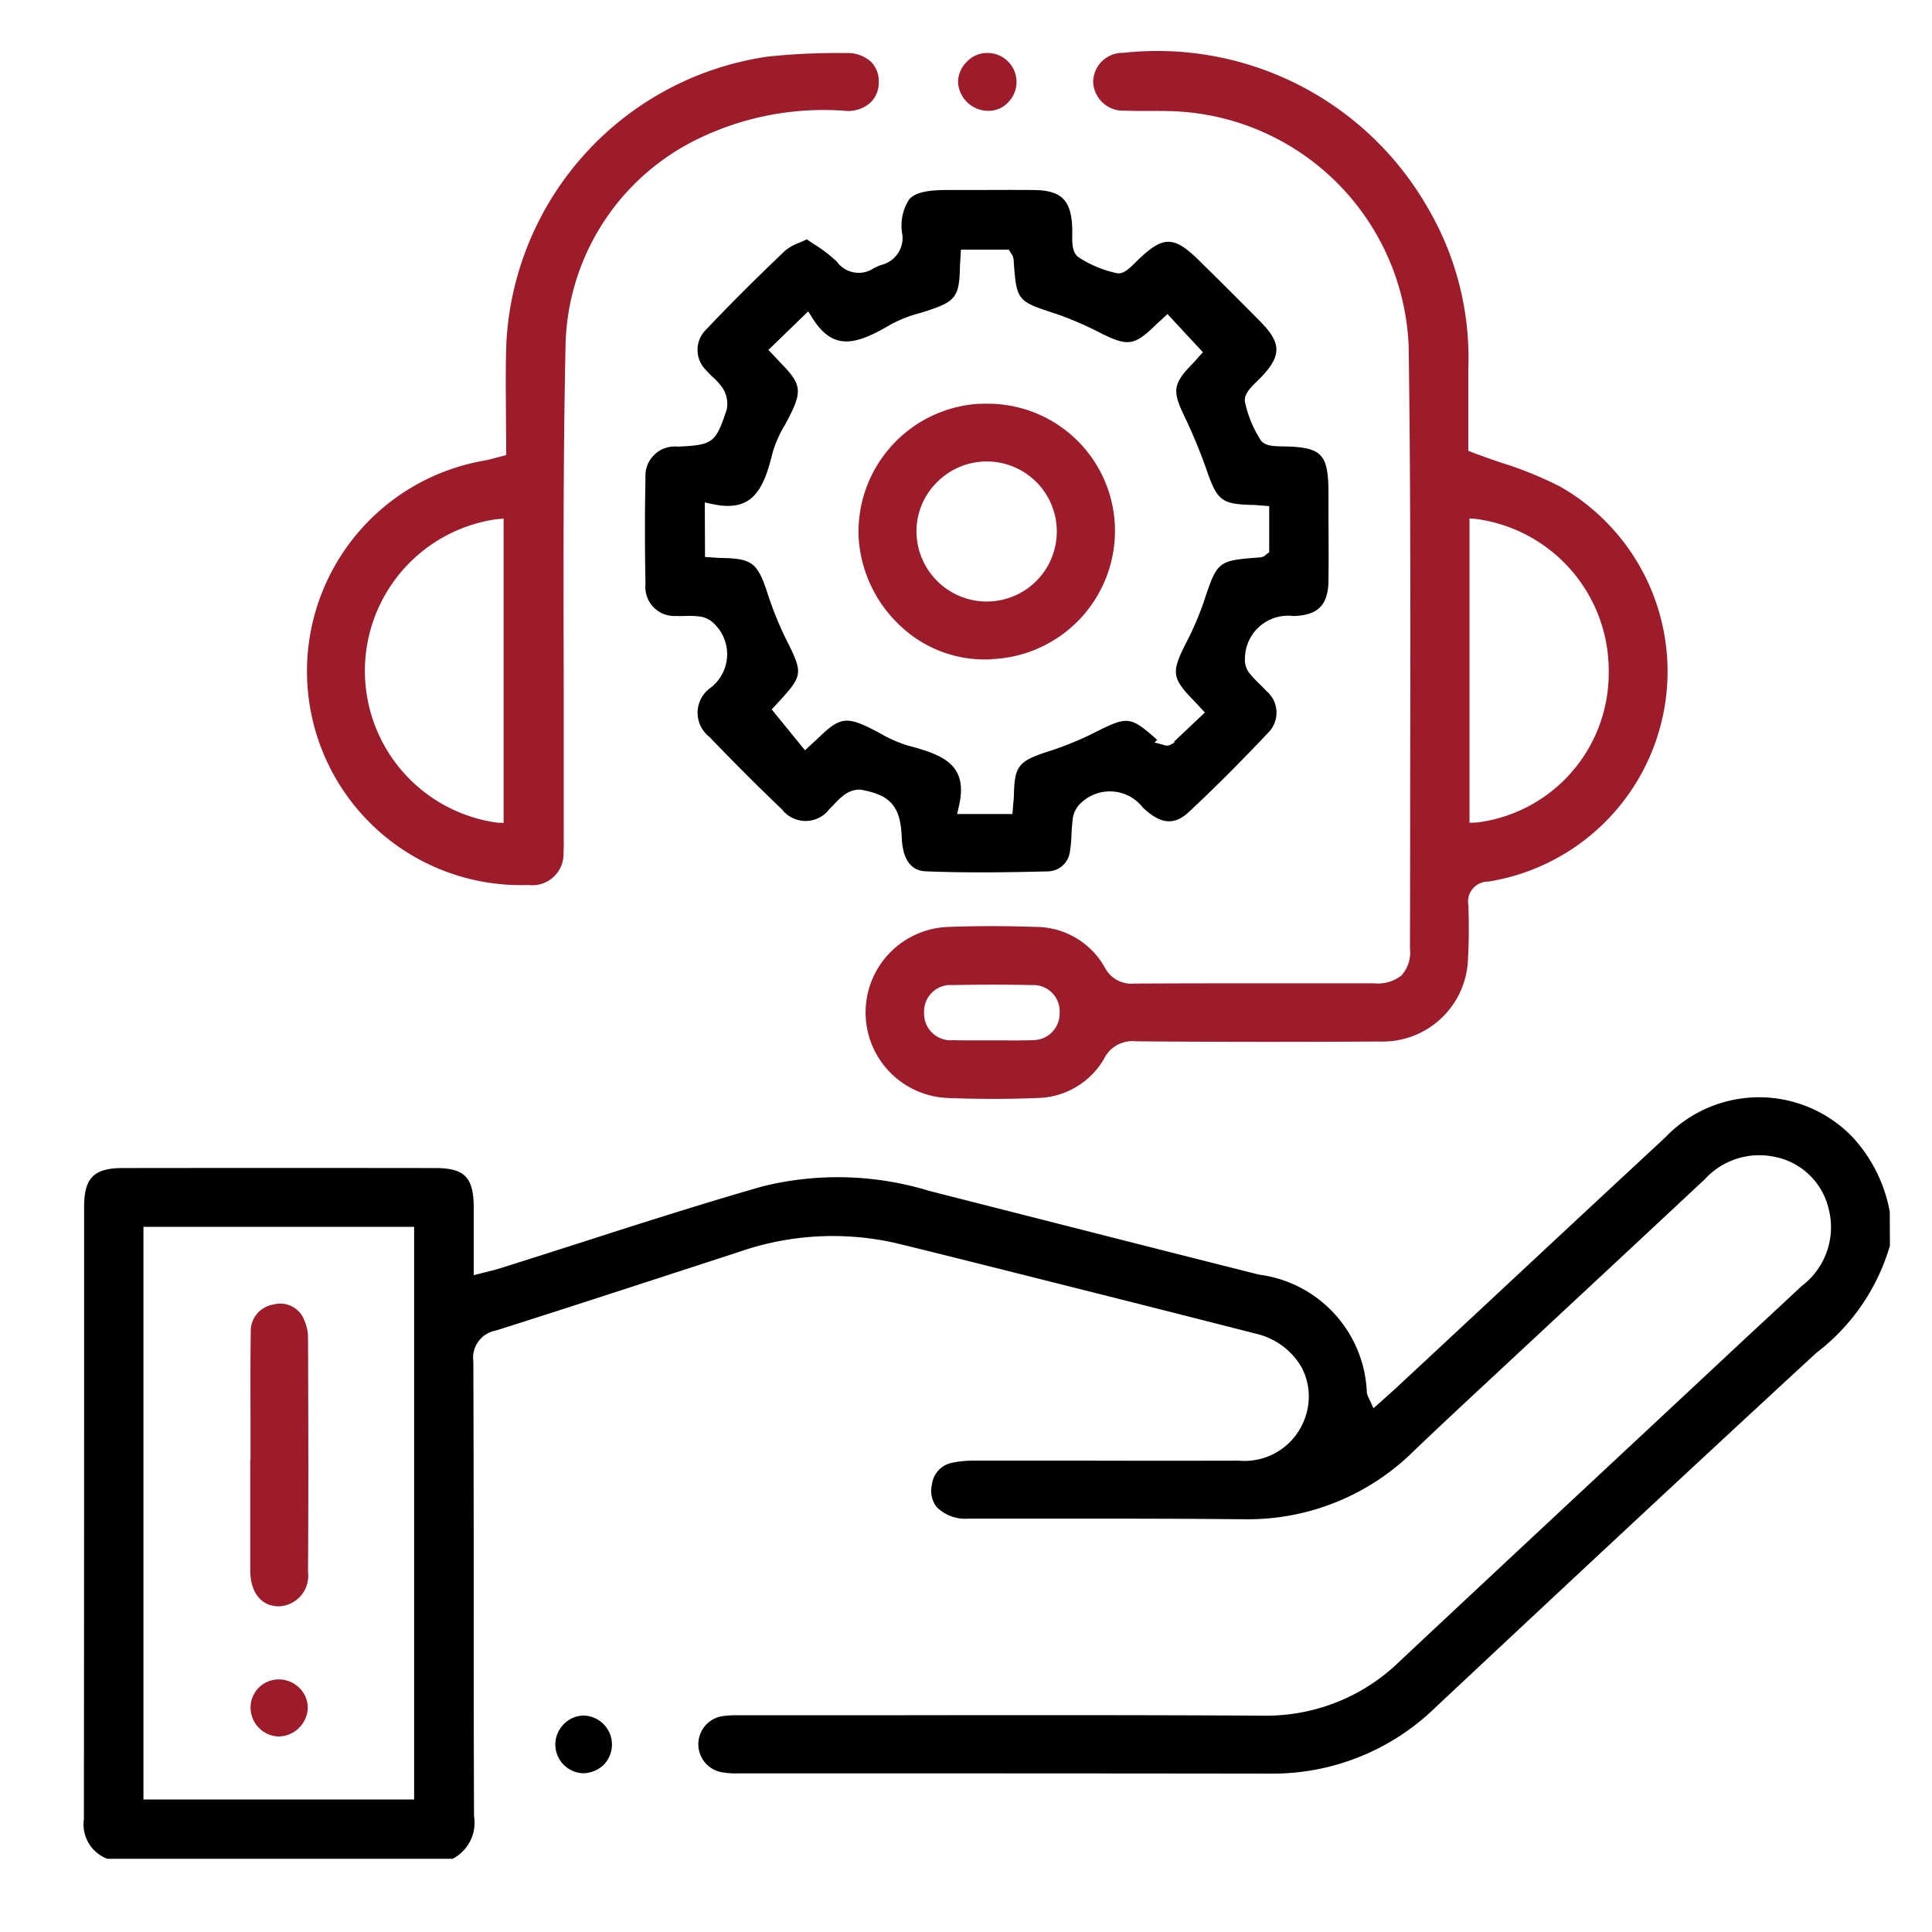
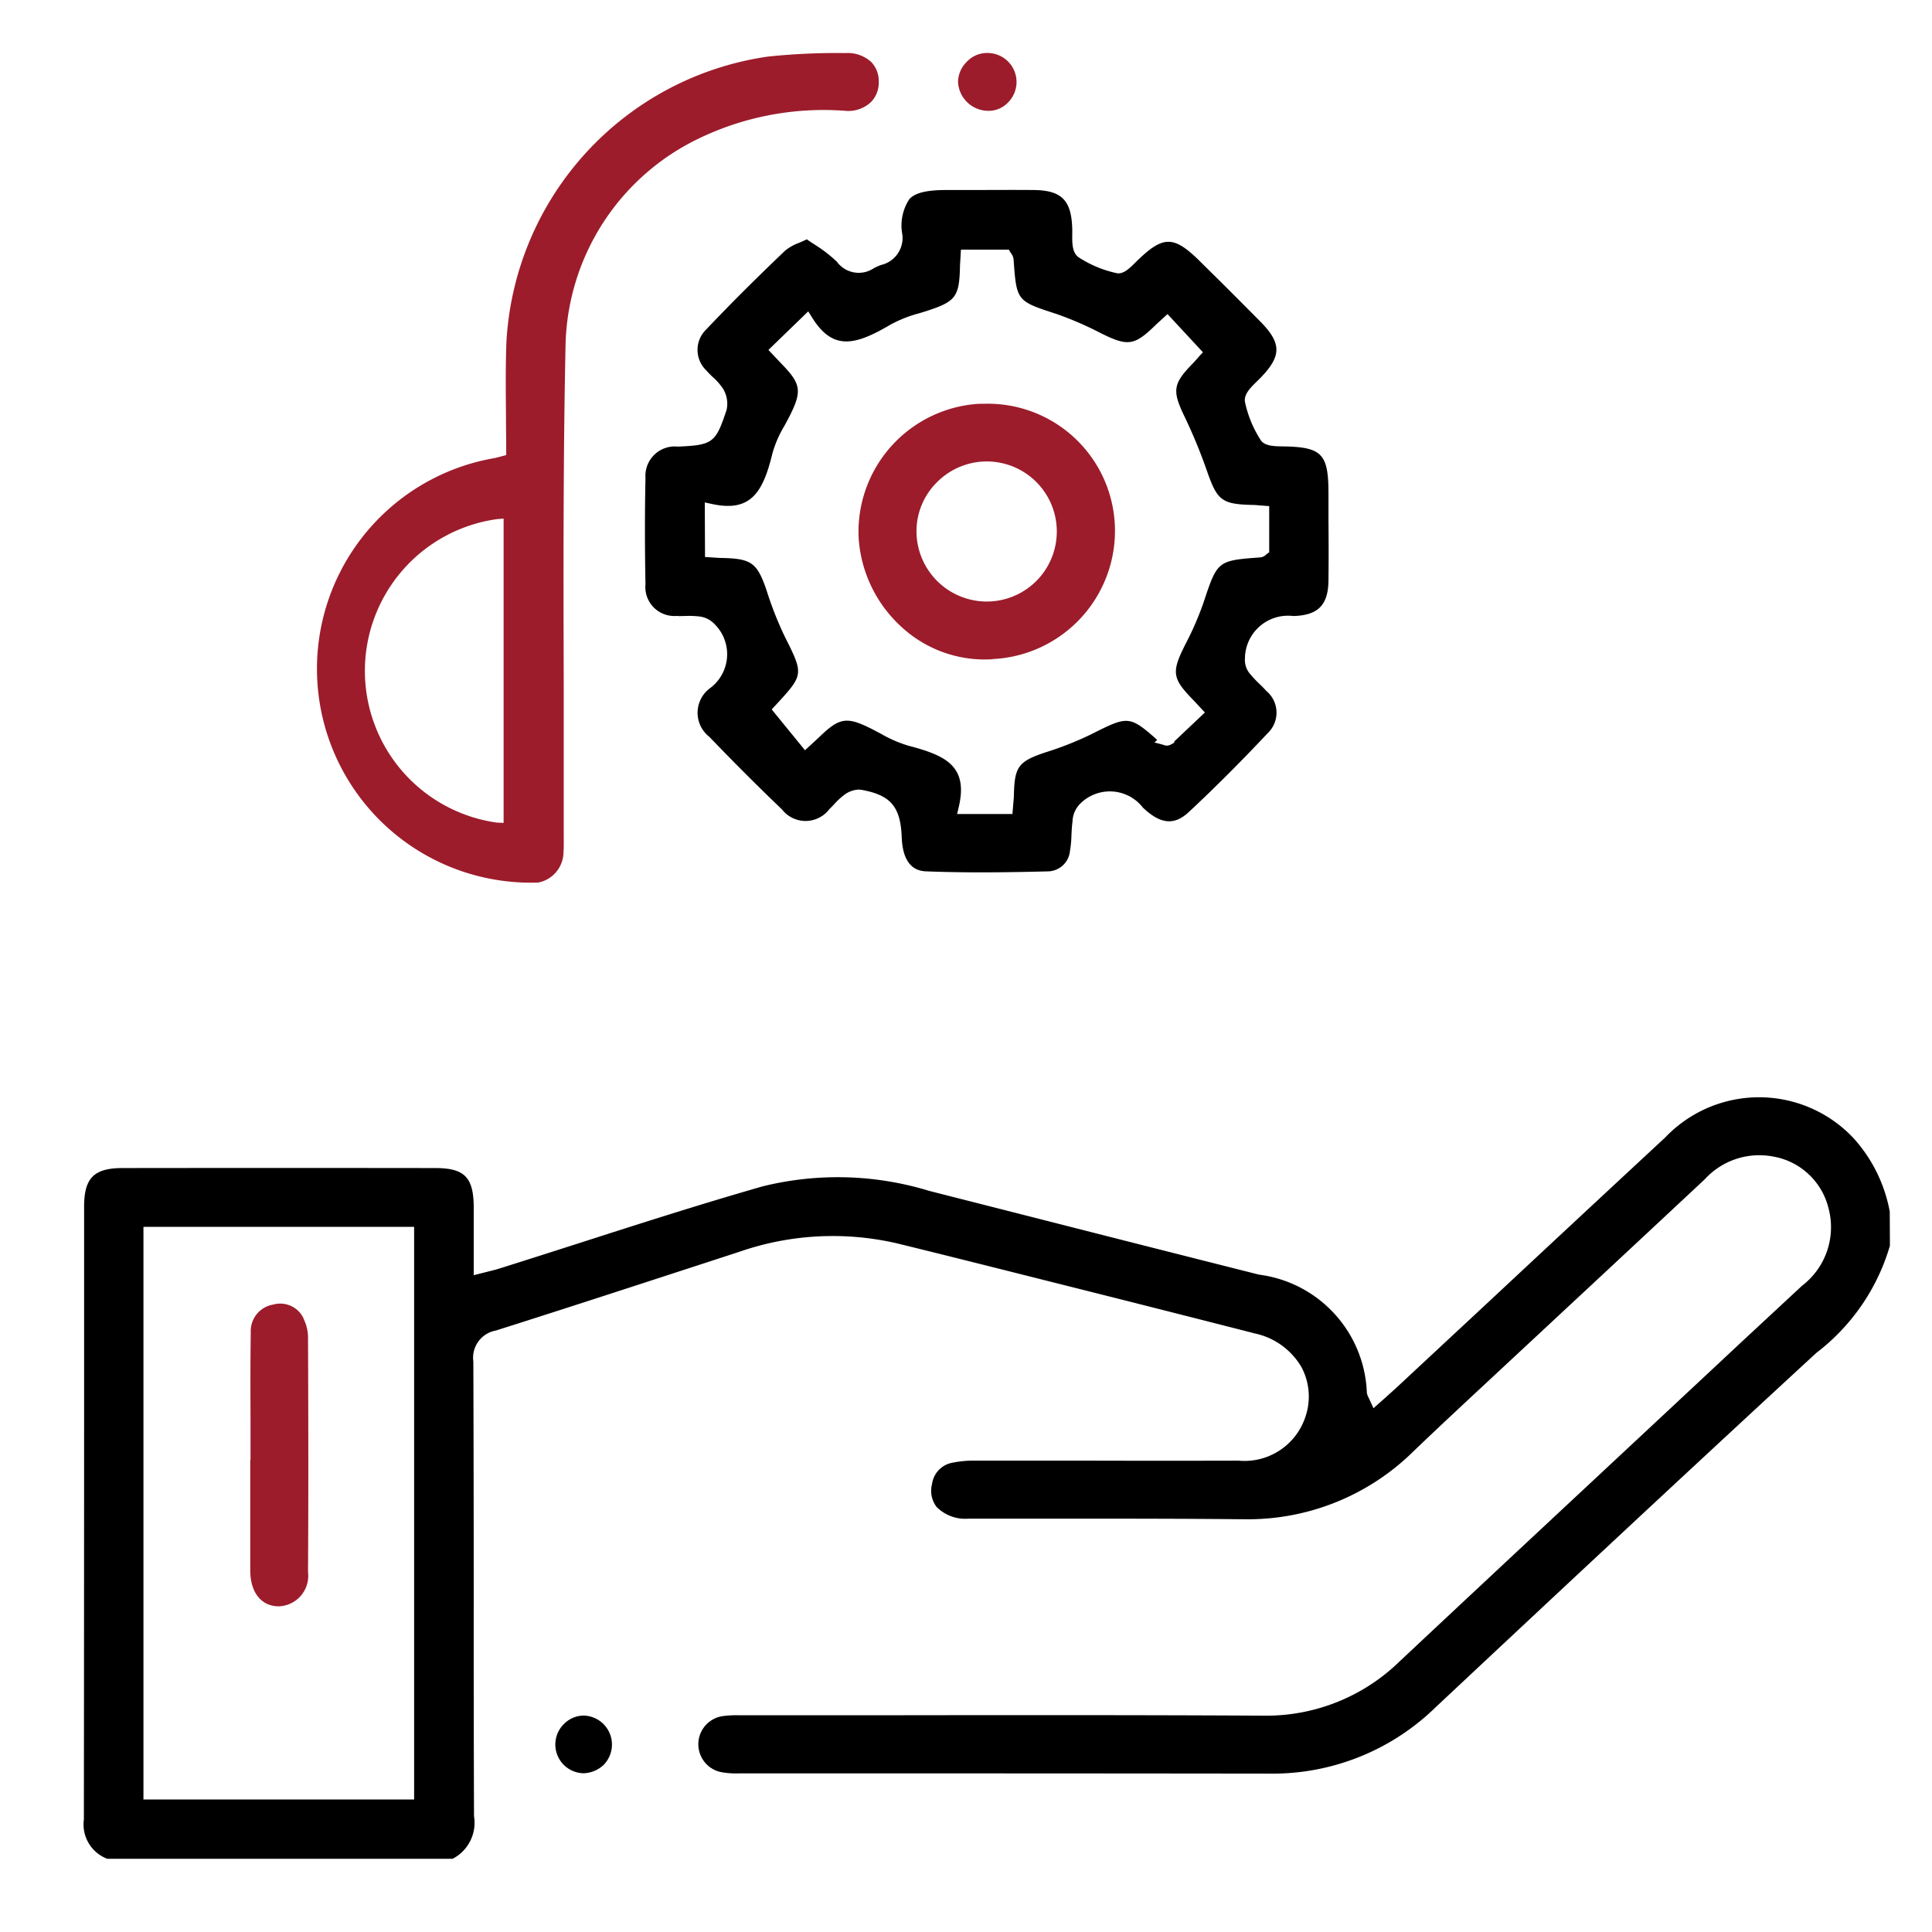
<svg xmlns="http://www.w3.org/2000/svg" id="it-c-icon" width="60" height="60" viewBox="0 0 60 60">
  <defs>
    <clipPath id="clip-path">
      <rect id="Rectangle_2196" data-name="Rectangle 2196" width="60" height="60" fill="none" />
    </clipPath>
  </defs>
  <rect id="Rectangle_2195" data-name="Rectangle 2195" width="60" height="60" fill="none" />
  <g id="Group_47946" data-name="Group 47946">
    <g id="Group_47945" data-name="Group 47945" clip-path="url(#clip-path)">
      <path id="Path_42217" data-name="Path 42217" d="M58.688,37.627a4.647,4.647,0,0,0-1.133-2.289,4.025,4.025,0,0,0-5.84-.013q-2.739,2.542-5.471,5.093L43.363,43.1c-.109.1-.222.2-.341.308l-.368.326-.146-.319a.525.525,0,0,1-.059-.159A3.841,3.841,0,0,0,39.1,39.585q-3.489-.88-6.977-1.77l-3.266-.831a9.7,9.7,0,0,0-5.178-.139c-1.912.548-3.84,1.166-5.7,1.764-.828.265-1.656.531-2.485.791-.1.032-.206.057-.329.088l-.453.114v-.859c0-.436,0-.852,0-1.268-.009-.918-.289-1.2-1.2-1.2q-4.849-.006-9.7,0c-.895,0-1.2.305-1.2,1.207v5.823q0,6.6-.007,13.2a1.139,1.139,0,0,0,.727,1.221H14.057a1.261,1.261,0,0,0,.664-1.325q-.012-3.375-.009-6.75,0-3.686-.012-7.371a.857.857,0,0,1,.7-.959c1.8-.57,3.6-1.155,5.392-1.739l2.15-.7a8.85,8.85,0,0,1,4.942-.262c1.36.333,2.719.675,4.078,1.017l1.949.49q2.541.64,5.08,1.289a2.21,2.21,0,0,1,1.424,1.036,1.941,1.941,0,0,1,.125,1.551,1.993,1.993,0,0,1-2.077,1.359q-2.307.006-4.614,0-1.773,0-3.548,0a3.282,3.282,0,0,0-.723.064.776.776,0,0,0-.633.665.823.823,0,0,0,.14.706,1.249,1.249,0,0,0,.991.366c1.038,0,2.076,0,3.113,0,1.777,0,3.551,0,5.327.018h.1a7.322,7.322,0,0,0,5.294-2.122c.892-.855,1.8-1.694,2.7-2.533l2.363-2.2q1.986-1.848,3.968-3.7a2.293,2.293,0,0,1,2.129-.708,2.147,2.147,0,0,1,1.715,1.6,2.285,2.285,0,0,1-.819,2.41l-1.862,1.73C50.613,44.923,47,48.282,43.462,51.6a5.926,5.926,0,0,1-4.234,1.681h-.035c-3.968-.021-8-.017-11.906-.012l-4.253,0h-.089a3.269,3.269,0,0,0-.482.024.883.883,0,0,0-.028,1.749,2.591,2.591,0,0,0,.514.032h5.374q5.532,0,11.058.007h.029a7.249,7.249,0,0,0,5.169-2.055c3.241-3.037,7.514-7.034,11.83-11.012a6.46,6.46,0,0,0,2.284-3.328ZM12.861,55.884H4.455V38.1h8.406Z" />
      <path id="Path_42218" data-name="Path 42218" d="M21.026,19.13c.085.006.17,0,.255,0a2.813,2.813,0,0,1,.421.013.77.77,0,0,1,.5.25,1.313,1.313,0,0,1-.147,1.976.948.948,0,0,0-.025,1.515c.783.814,1.521,1.551,2.256,2.255a.928.928,0,0,0,1.475-.016c.054-.049.1-.1.154-.157a2.267,2.267,0,0,1,.3-.278.818.818,0,0,1,.453-.167.516.516,0,0,1,.079.007c.915.163,1.22.522,1.257,1.475.039,1.03.594,1.051.776,1.058,1.3.051,2.587.03,3.782,0a.7.7,0,0,0,.667-.634,3.481,3.481,0,0,0,.046-.491c.007-.142.014-.285.033-.426a.815.815,0,0,1,.24-.552,1.3,1.3,0,0,1,1.946.123c.547.519.974.56,1.428.135.8-.746,1.623-1.569,2.446-2.445a.878.878,0,0,0-.042-1.314c-.069-.078-.144-.152-.219-.224a3.59,3.59,0,0,1-.282-.3.665.665,0,0,1-.162-.486,1.338,1.338,0,0,1,1.5-1.316c.768-.019,1.084-.337,1.094-1.1.007-.626.006-1.252,0-1.878l0-.821c0-1.247-.2-1.453-1.44-1.469-.253-.005-.557-.01-.671-.206a3.494,3.494,0,0,1-.483-1.179c-.037-.235.175-.441.38-.642.039-.038.076-.074.11-.109.655-.68.65-1.072-.022-1.751q-.627-.633-1.258-1.261L37.3,8.149c-.849-.848-1.17-.852-2.02-.016l-.039.039c-.172.17-.37.362-.575.308a3.518,3.518,0,0,1-1.171-.491c-.2-.143-.2-.444-.195-.734V7.12c-.022-.9-.326-1.21-1.2-1.219-.673-.006-1.348,0-2.023,0l-.676,0c-.626,0-.973.085-1.159.281a1.5,1.5,0,0,0-.218,1.109.86.86,0,0,1-.662.938,1.976,1.976,0,0,0-.224.1.84.84,0,0,1-1.147-.2,4.3,4.3,0,0,0-.7-.539c-.078-.052-.156-.1-.233-.158-.084.04-.163.074-.237.107a1.539,1.539,0,0,0-.435.242c-.971.927-1.749,1.706-2.45,2.447a.881.881,0,0,0,0,1.276,2.415,2.415,0,0,0,.194.2,1.917,1.917,0,0,1,.308.343.886.886,0,0,1,.127.682c-.34,1.027-.425,1.092-1.51,1.141a.913.913,0,0,0-1.009.973c-.022,1.061-.022,2.171,0,3.3a.9.9,0,0,0,.981.984m.861-3.523.242.052c1.182.251,1.566-.362,1.859-1.579a3.526,3.526,0,0,1,.377-.862c.05-.091.1-.183.147-.276.4-.786.366-1.016-.233-1.631l-.416-.441L25.1,9.67l.131.209c.636,1.007,1.317.857,2.429.2a4.037,4.037,0,0,1,.9-.354c.092-.028.184-.055.274-.086.837-.275.956-.436.978-1.323,0-.071.006-.143.011-.226l.019-.336h1.49l.058.1a.38.38,0,0,1,.087.194c.093,1.3.093,1.3,1.326,1.7a10.479,10.479,0,0,1,1.386.6c.833.414,1.037.387,1.677-.232q.079-.078.165-.153l.227-.209,1.1,1.186-.126.137c-.063.072-.125.144-.191.212-.609.625-.643.839-.262,1.632a16.281,16.281,0,0,1,.7,1.693c.328.943.463,1.044,1.441,1.068.059,0,.12.007.189.013l.307.023v1.432l-.082.06a.31.31,0,0,1-.191.1c-1.334.1-1.334.1-1.767,1.405A9.5,9.5,0,0,1,36.818,20c-.447.885-.42,1.066.262,1.763l.339.364-.951.9,0,.038-.12.065a.258.258,0,0,1-.222,0l-.273-.072.085-.08c-.868-.77-.919-.744-2.056-.171a10.233,10.233,0,0,1-1.4.554c-.852.283-.972.443-.994,1.312,0,.089-.011.177-.019.278l-.027.329H29.724l.057-.245c.293-1.279-.469-1.586-1.579-1.879a4.049,4.049,0,0,1-.862-.378l-.224-.118c-.817-.417-1.036-.386-1.674.231L25,23.3l-1.034-1.268.118-.128c.88-.954.88-.954.283-2.144a10.845,10.845,0,0,1-.552-1.4c-.3-.888-.472-1.013-1.412-1.032-.064,0-.129-.006-.208-.011l-.3-.019Z" />
      <path id="Path_42219" data-name="Path 42219" d="M18.131,53.279h-.01a.866.866,0,0,0-.6.254.893.893,0,0,0,.6,1.537.946.946,0,0,0,.615-.25.9.9,0,0,0-.6-1.541" />
      <path id="Path_42220" data-name="Path 42220" d="M9.431,40.952a.8.8,0,0,0-.943-.438.834.834,0,0,0-.7.868c-.014.888-.011,1.775-.008,2.665l0,1.282H7.772v.893c0,.848,0,1.7,0,2.546,0,.69.344,1.118.888,1.118h0a.949.949,0,0,0,.906-1.065c.013-2.113.012-4.357,0-7.277a1.319,1.319,0,0,0-.14-.592" fill="#9c1c2b" />
-       <path id="Path_42221" data-name="Path 42221" d="M8.69,52.156H8.667a.873.873,0,0,0-.885.855.9.9,0,0,0,.861.917h.023a.922.922,0,0,0,.892-.87.857.857,0,0,0-.24-.617.9.9,0,0,0-.628-.284" fill="#9c1c2b" />
-       <path id="Path_42222" data-name="Path 42222" d="M48.385,15.079a11.406,11.406,0,0,0-1.748-.705c-.3-.1-.6-.206-.909-.323L45.6,14v-.808c0-.554,0-1.149,0-1.744a9.212,9.212,0,0,0-1.267-5.007,9.675,9.675,0,0,0-9.444-4.8.913.913,0,0,0-.939.915.93.93,0,0,0,.985.88c.247.01.495.009.744.009s.5,0,.745.008a7.614,7.614,0,0,1,7.324,7.313c.064,4.545.055,9.165.046,13.632q0,2.535-.006,5.069a1.058,1.058,0,0,1-.266.829,1.188,1.188,0,0,1-.855.241H40.04c-1.609,0-3.211,0-4.816.009a.93.93,0,0,1-.913-.5,2.467,2.467,0,0,0-2.157-1.26c-.466-.016-.925-.024-1.374-.024s-.888.008-1.313.024a2.658,2.658,0,0,0,0,5.314c.931.036,1.853.035,2.74,0a2.45,2.45,0,0,0,2.076-1.21.983.983,0,0,1,1-.551c2.506.021,5.047.023,7.552.006a2.652,2.652,0,0,0,2.756-2.6c.028-.486.031-1.007.011-1.634a.62.62,0,0,1,.616-.732,6.608,6.608,0,0,0,2.175-12.3M32.031,32.305h0c-.295.008-.59.008-.886.005l-.385,0-.317,0-.385,0q-.229,0-.459-.006a.828.828,0,0,1-.9-.873.819.819,0,0,1,.876-.839c.922-.017,1.733-.015,2.482,0a.817.817,0,0,1,.851.869.826.826,0,0,1-.875.84m13.813-6.758-.209.01V16.1l.217.018A4.75,4.75,0,0,1,49.96,20.89a4.673,4.673,0,0,1-4.116,4.657" fill="#9c1c2b" />
-       <path id="Path_42223" data-name="Path 42223" d="M27.29,2.556a.858.858,0,0,0-.233-.631,1.083,1.083,0,0,0-.789-.277h-.01a20.764,20.764,0,0,0-2.4.108,9.483,9.483,0,0,0-8.131,8.871c-.028.76-.02,1.538-.013,2.29,0,.353.007.706.007,1.06v.155l-.349.092c-.117.032-.213.059-.31.076a6.641,6.641,0,0,0,1.346,13.184A.97.97,0,0,0,17.5,26.458c.011-.148.009-.3.007-.446l0-.2q0-2.219,0-4.437c-.009-3.482-.018-7.085.056-10.626A7.293,7.293,0,0,1,21.74,4.283a8.917,8.917,0,0,1,4.489-.843,1.034,1.034,0,0,0,.814-.264.854.854,0,0,0,.247-.62m-11.65,23-.209-.009a4.758,4.758,0,0,1-.009-9.423l.218-.019Z" fill="#9c1c2b" />
+       <path id="Path_42223" data-name="Path 42223" d="M27.29,2.556a.858.858,0,0,0-.233-.631,1.083,1.083,0,0,0-.789-.277h-.01a20.764,20.764,0,0,0-2.4.108,9.483,9.483,0,0,0-8.131,8.871c-.028.76-.02,1.538-.013,2.29,0,.353.007.706.007,1.06v.155l-.349.092a6.641,6.641,0,0,0,1.346,13.184A.97.97,0,0,0,17.5,26.458c.011-.148.009-.3.007-.446l0-.2q0-2.219,0-4.437c-.009-3.482-.018-7.085.056-10.626A7.293,7.293,0,0,1,21.74,4.283a8.917,8.917,0,0,1,4.489-.843,1.034,1.034,0,0,0,.814-.264.854.854,0,0,0,.247-.62m-11.65,23-.209-.009a4.758,4.758,0,0,1-.009-9.423l.218-.019Z" fill="#9c1c2b" />
      <path id="Path_42224" data-name="Path 42224" d="M30.659,3.441a.827.827,0,0,0,.65-.262.9.9,0,0,0-.627-1.533.859.859,0,0,0-.661.277.887.887,0,0,0-.268.63.942.942,0,0,0,.906.888" fill="#9c1c2b" />
      <path id="Path_42225" data-name="Path 42225" d="M30.824,20.468a3.987,3.987,0,0,0,3.8-4.129,3.949,3.949,0,0,0-4.037-3.8c-.1,0-.208,0-.313.011a3.986,3.986,0,0,0-3.609,4.141A4.094,4.094,0,0,0,28,19.473a3.807,3.807,0,0,0,2.821,1m-1.712-5.507a2.175,2.175,0,1,1,1.537,3.715h-.04a2.186,2.186,0,0,1-2.144-2.18,2.144,2.144,0,0,1,.647-1.535" fill="#9c1c2b" />
    </g>
  </g>
</svg>